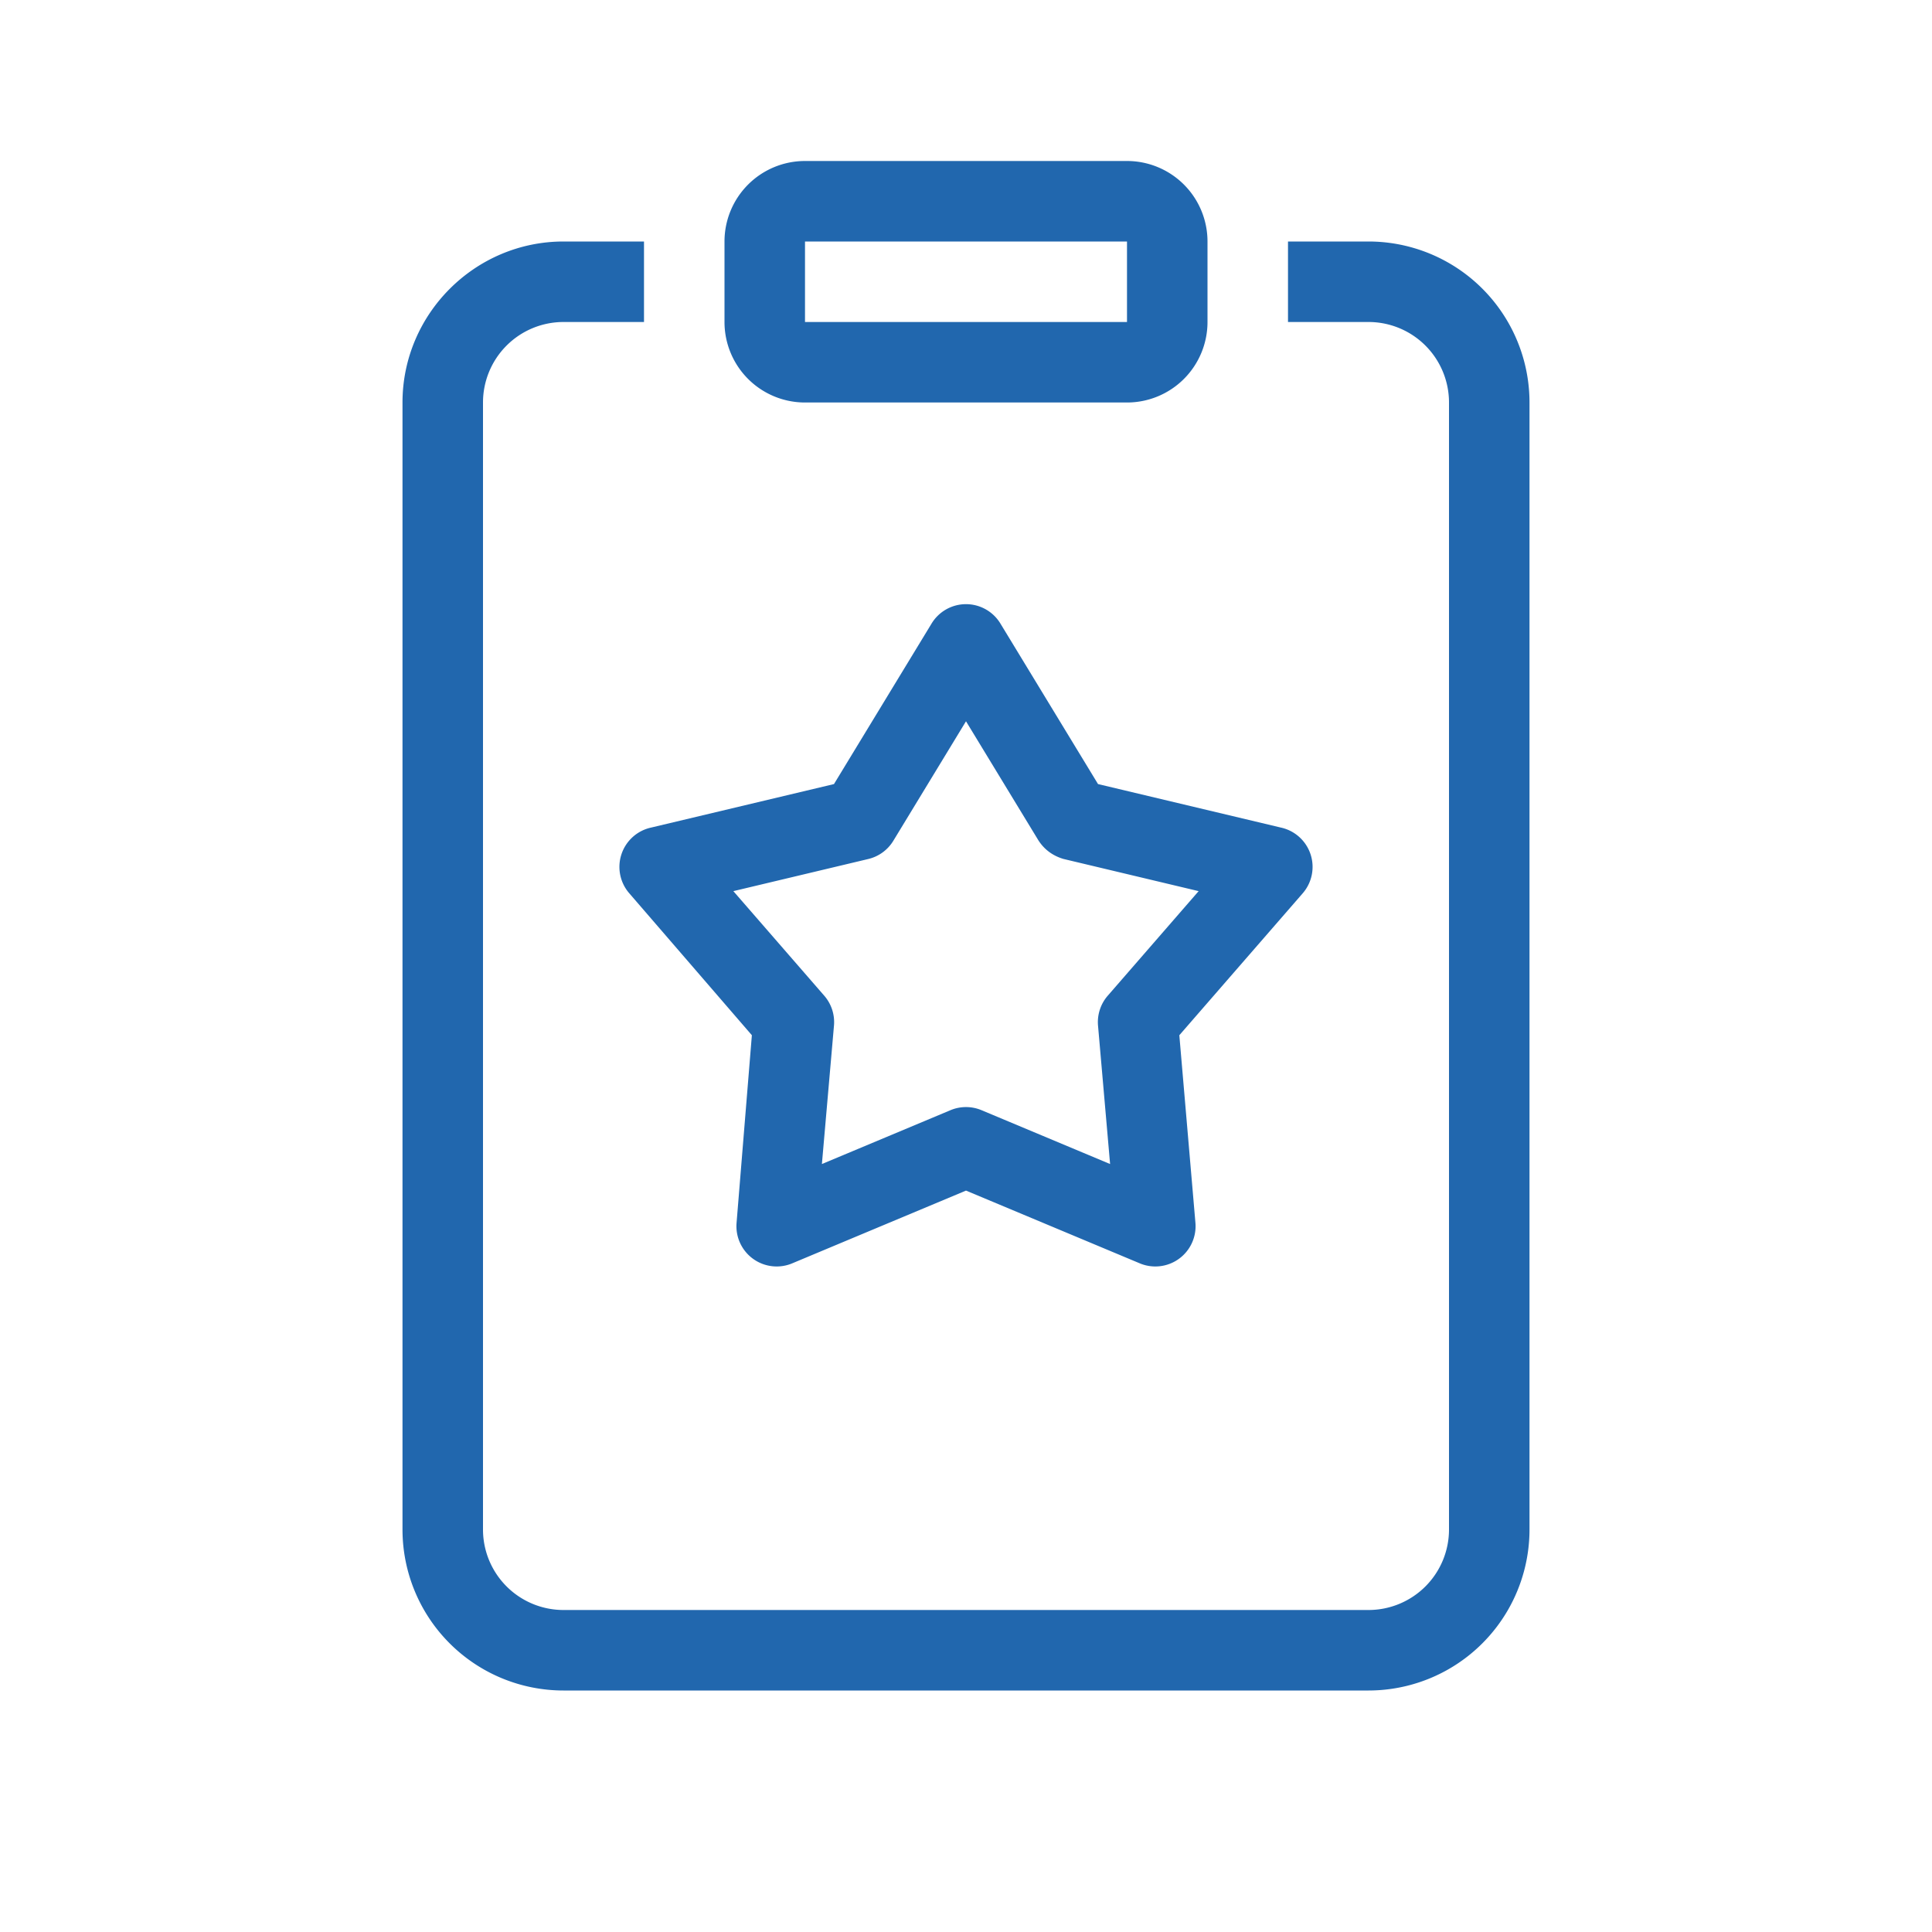
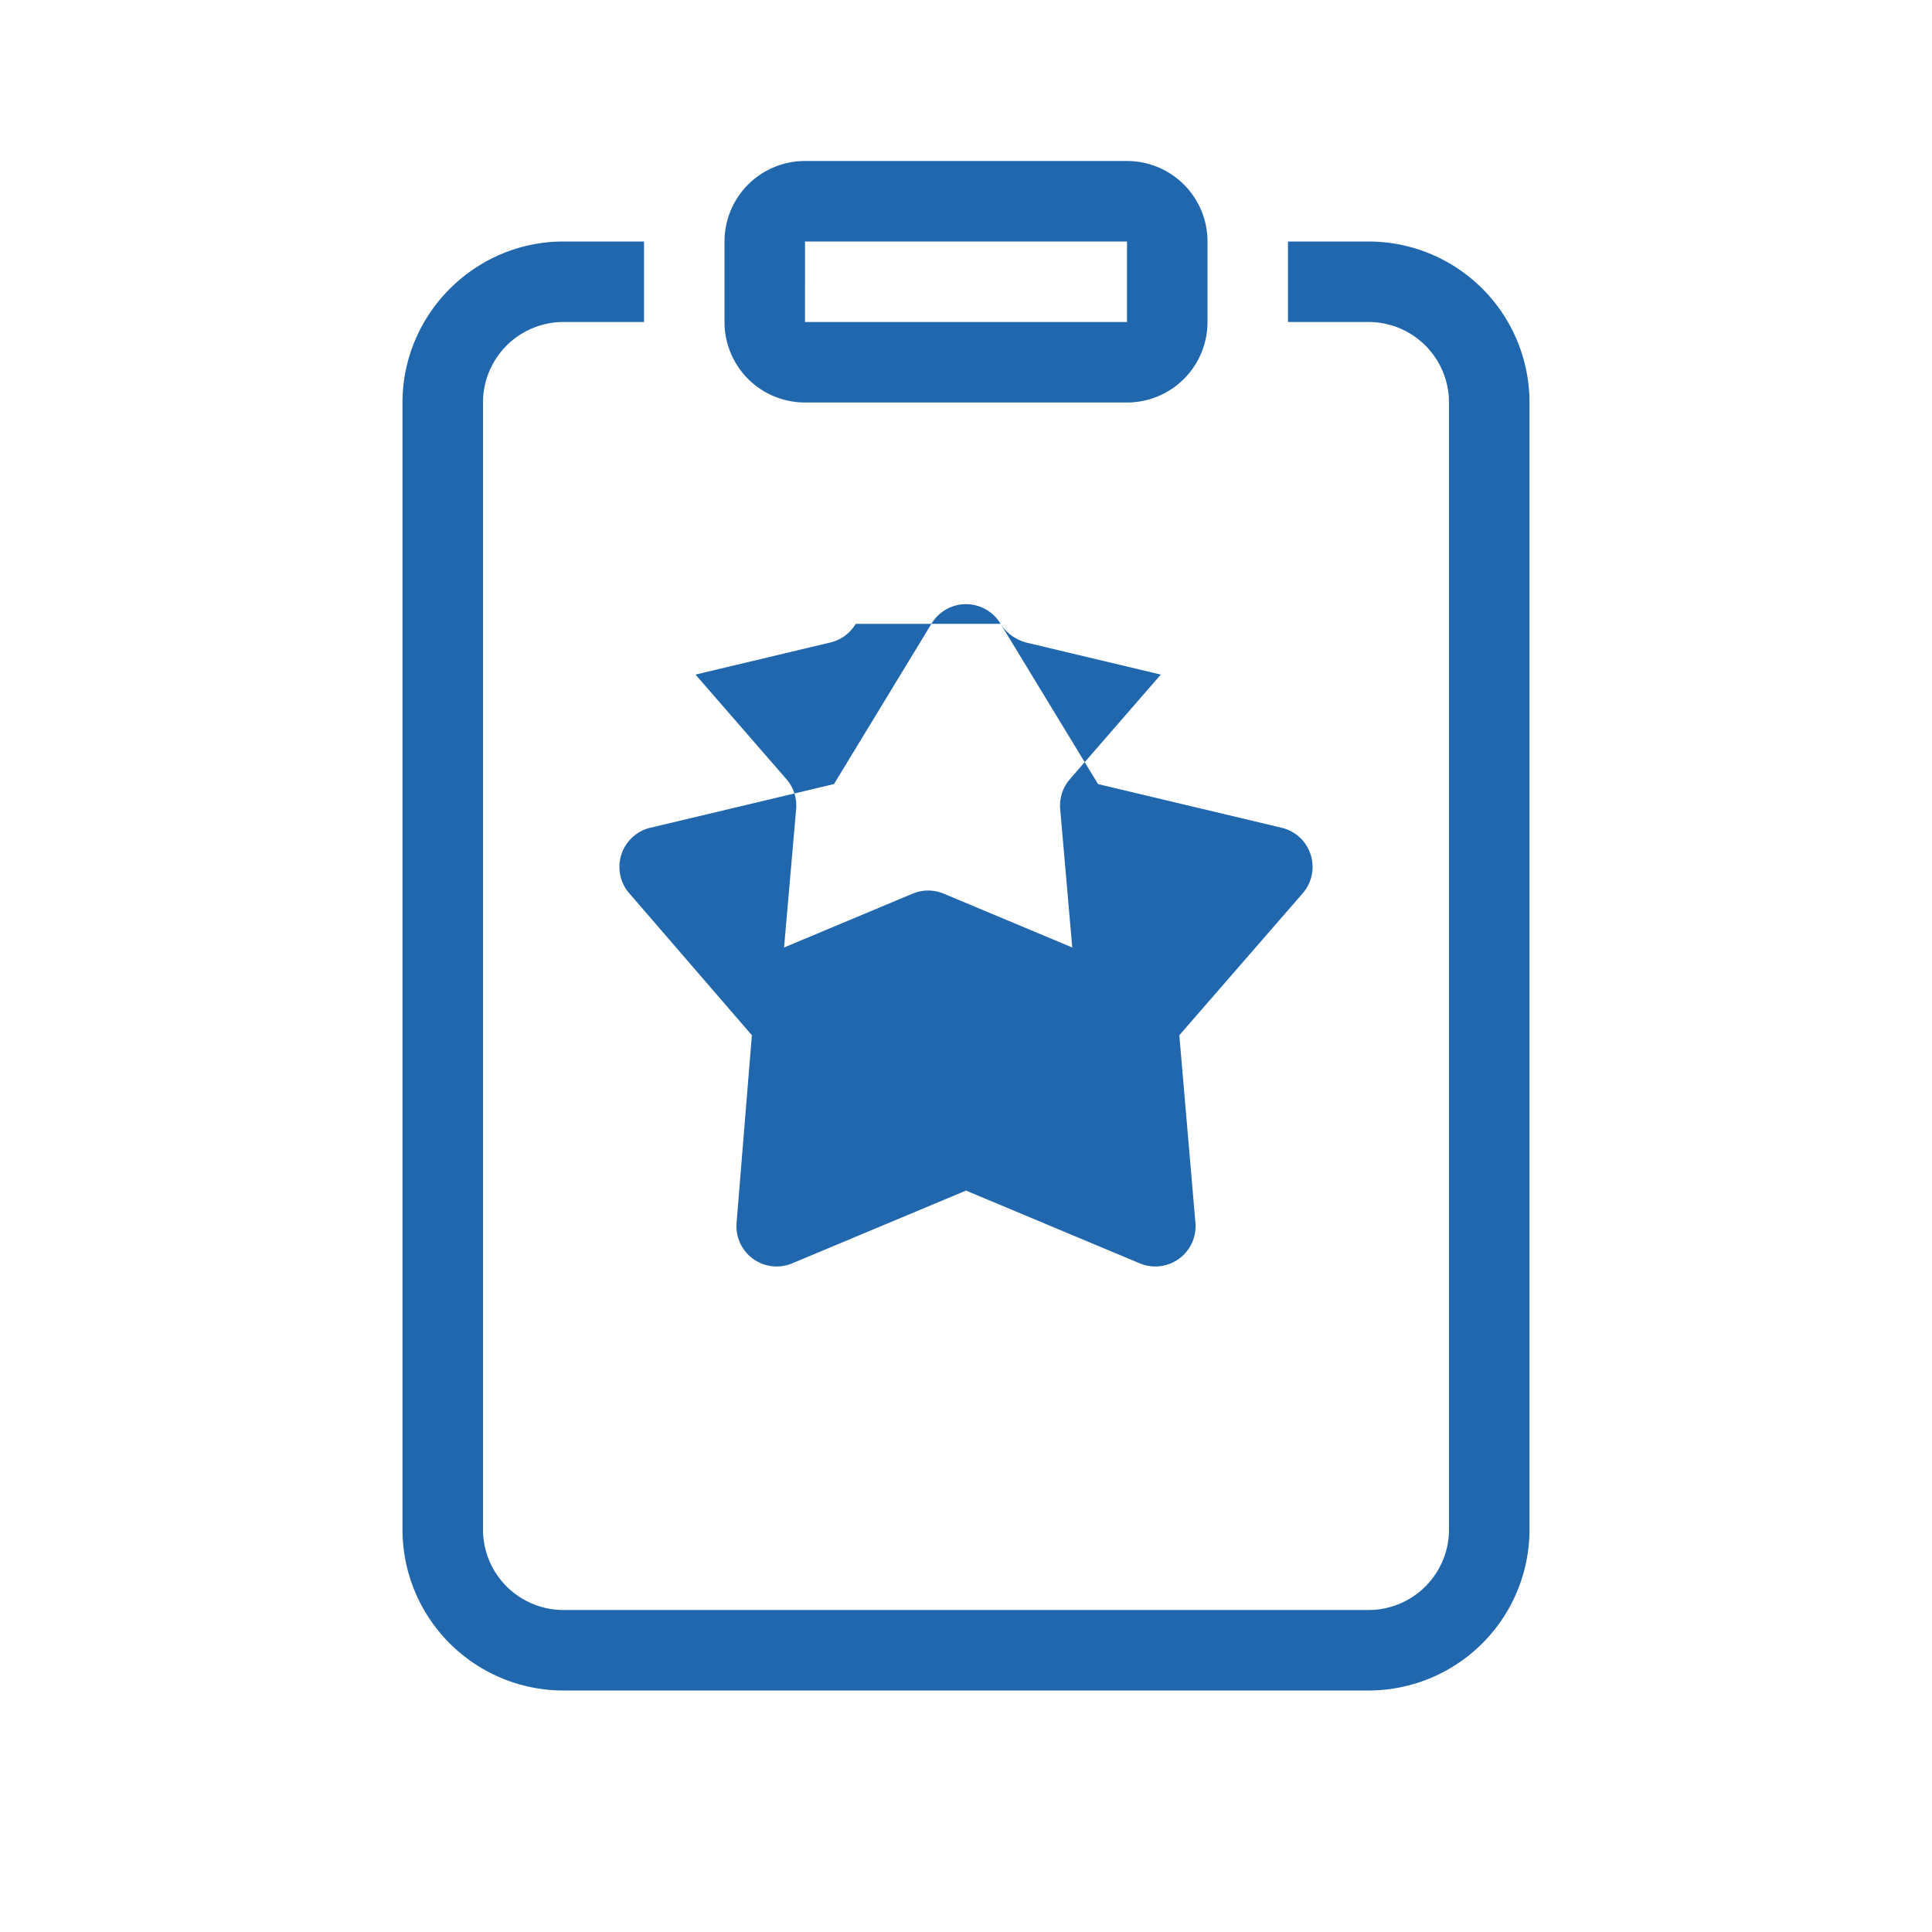
<svg xmlns="http://www.w3.org/2000/svg" width="24" height="24" fill="none">
-   <path fill="#2167ae" d="M14 3v1h-4V3zm-4-1a1 1 0 0 0-1 1v1a1 1 0 0 0 1 1h4a1 1 0 0 0 1-1V3a1 1 0 0 0-1-1zM7 3h1v1H7a1 1 0 0 0-1 1v14a1 1 0 0 0 1 1h10a1 1 0 0 0 1-1V5a1 1 0 0 0-1-1h-1V3h1a2 2 0 0 1 2 2v14a2 2 0 0 1-2 2H7a2 2 0 0 1-2-2V5c0-1.1.9-2 2-2m5.43 4.75a.5.5 0 0 0-.86 0l-1.21 1.99-2.27.54a.5.5 0 0 0-.27.82l1.52 1.76-.19 2.33a.5.5 0 0 0 .7.5l2.15-.9 2.15.9a.5.5 0 0 0 .7-.5l-.2-2.33 1.53-1.76a.5.5 0 0 0-.27-.82l-2.27-.54zm-1.33 2.69.9-1.48.9 1.48q.11.17.31.23l1.68.4-1.13 1.3a.5.5 0 0 0-.12.37l.15 1.72-1.6-.67a.5.5 0 0 0-.38 0l-1.6.67.15-1.72a.5.5 0 0 0-.12-.37l-1.13-1.3 1.68-.4a.5.5 0 0 0 .31-.23" />
+   <path fill="#2167ae" d="M14 3v1h-4V3zm-4-1a1 1 0 0 0-1 1v1a1 1 0 0 0 1 1h4a1 1 0 0 0 1-1V3a1 1 0 0 0-1-1zM7 3h1v1H7a1 1 0 0 0-1 1v14a1 1 0 0 0 1 1h10a1 1 0 0 0 1-1V5a1 1 0 0 0-1-1h-1V3h1a2 2 0 0 1 2 2v14a2 2 0 0 1-2 2H7a2 2 0 0 1-2-2V5c0-1.1.9-2 2-2m5.43 4.75a.5.5 0 0 0-.86 0l-1.21 1.99-2.27.54a.5.5 0 0 0-.27.82l1.52 1.76-.19 2.33a.5.5 0 0 0 .7.5l2.15-.9 2.15.9a.5.5 0 0 0 .7-.5l-.2-2.33 1.53-1.76a.5.5 0 0 0-.27-.82l-2.27-.54zq.11.17.31.23l1.68.4-1.13 1.3a.5.5 0 0 0-.12.37l.15 1.72-1.6-.67a.5.5 0 0 0-.38 0l-1.6.67.15-1.72a.5.5 0 0 0-.12-.37l-1.13-1.3 1.68-.4a.5.5 0 0 0 .31-.23" />
</svg>